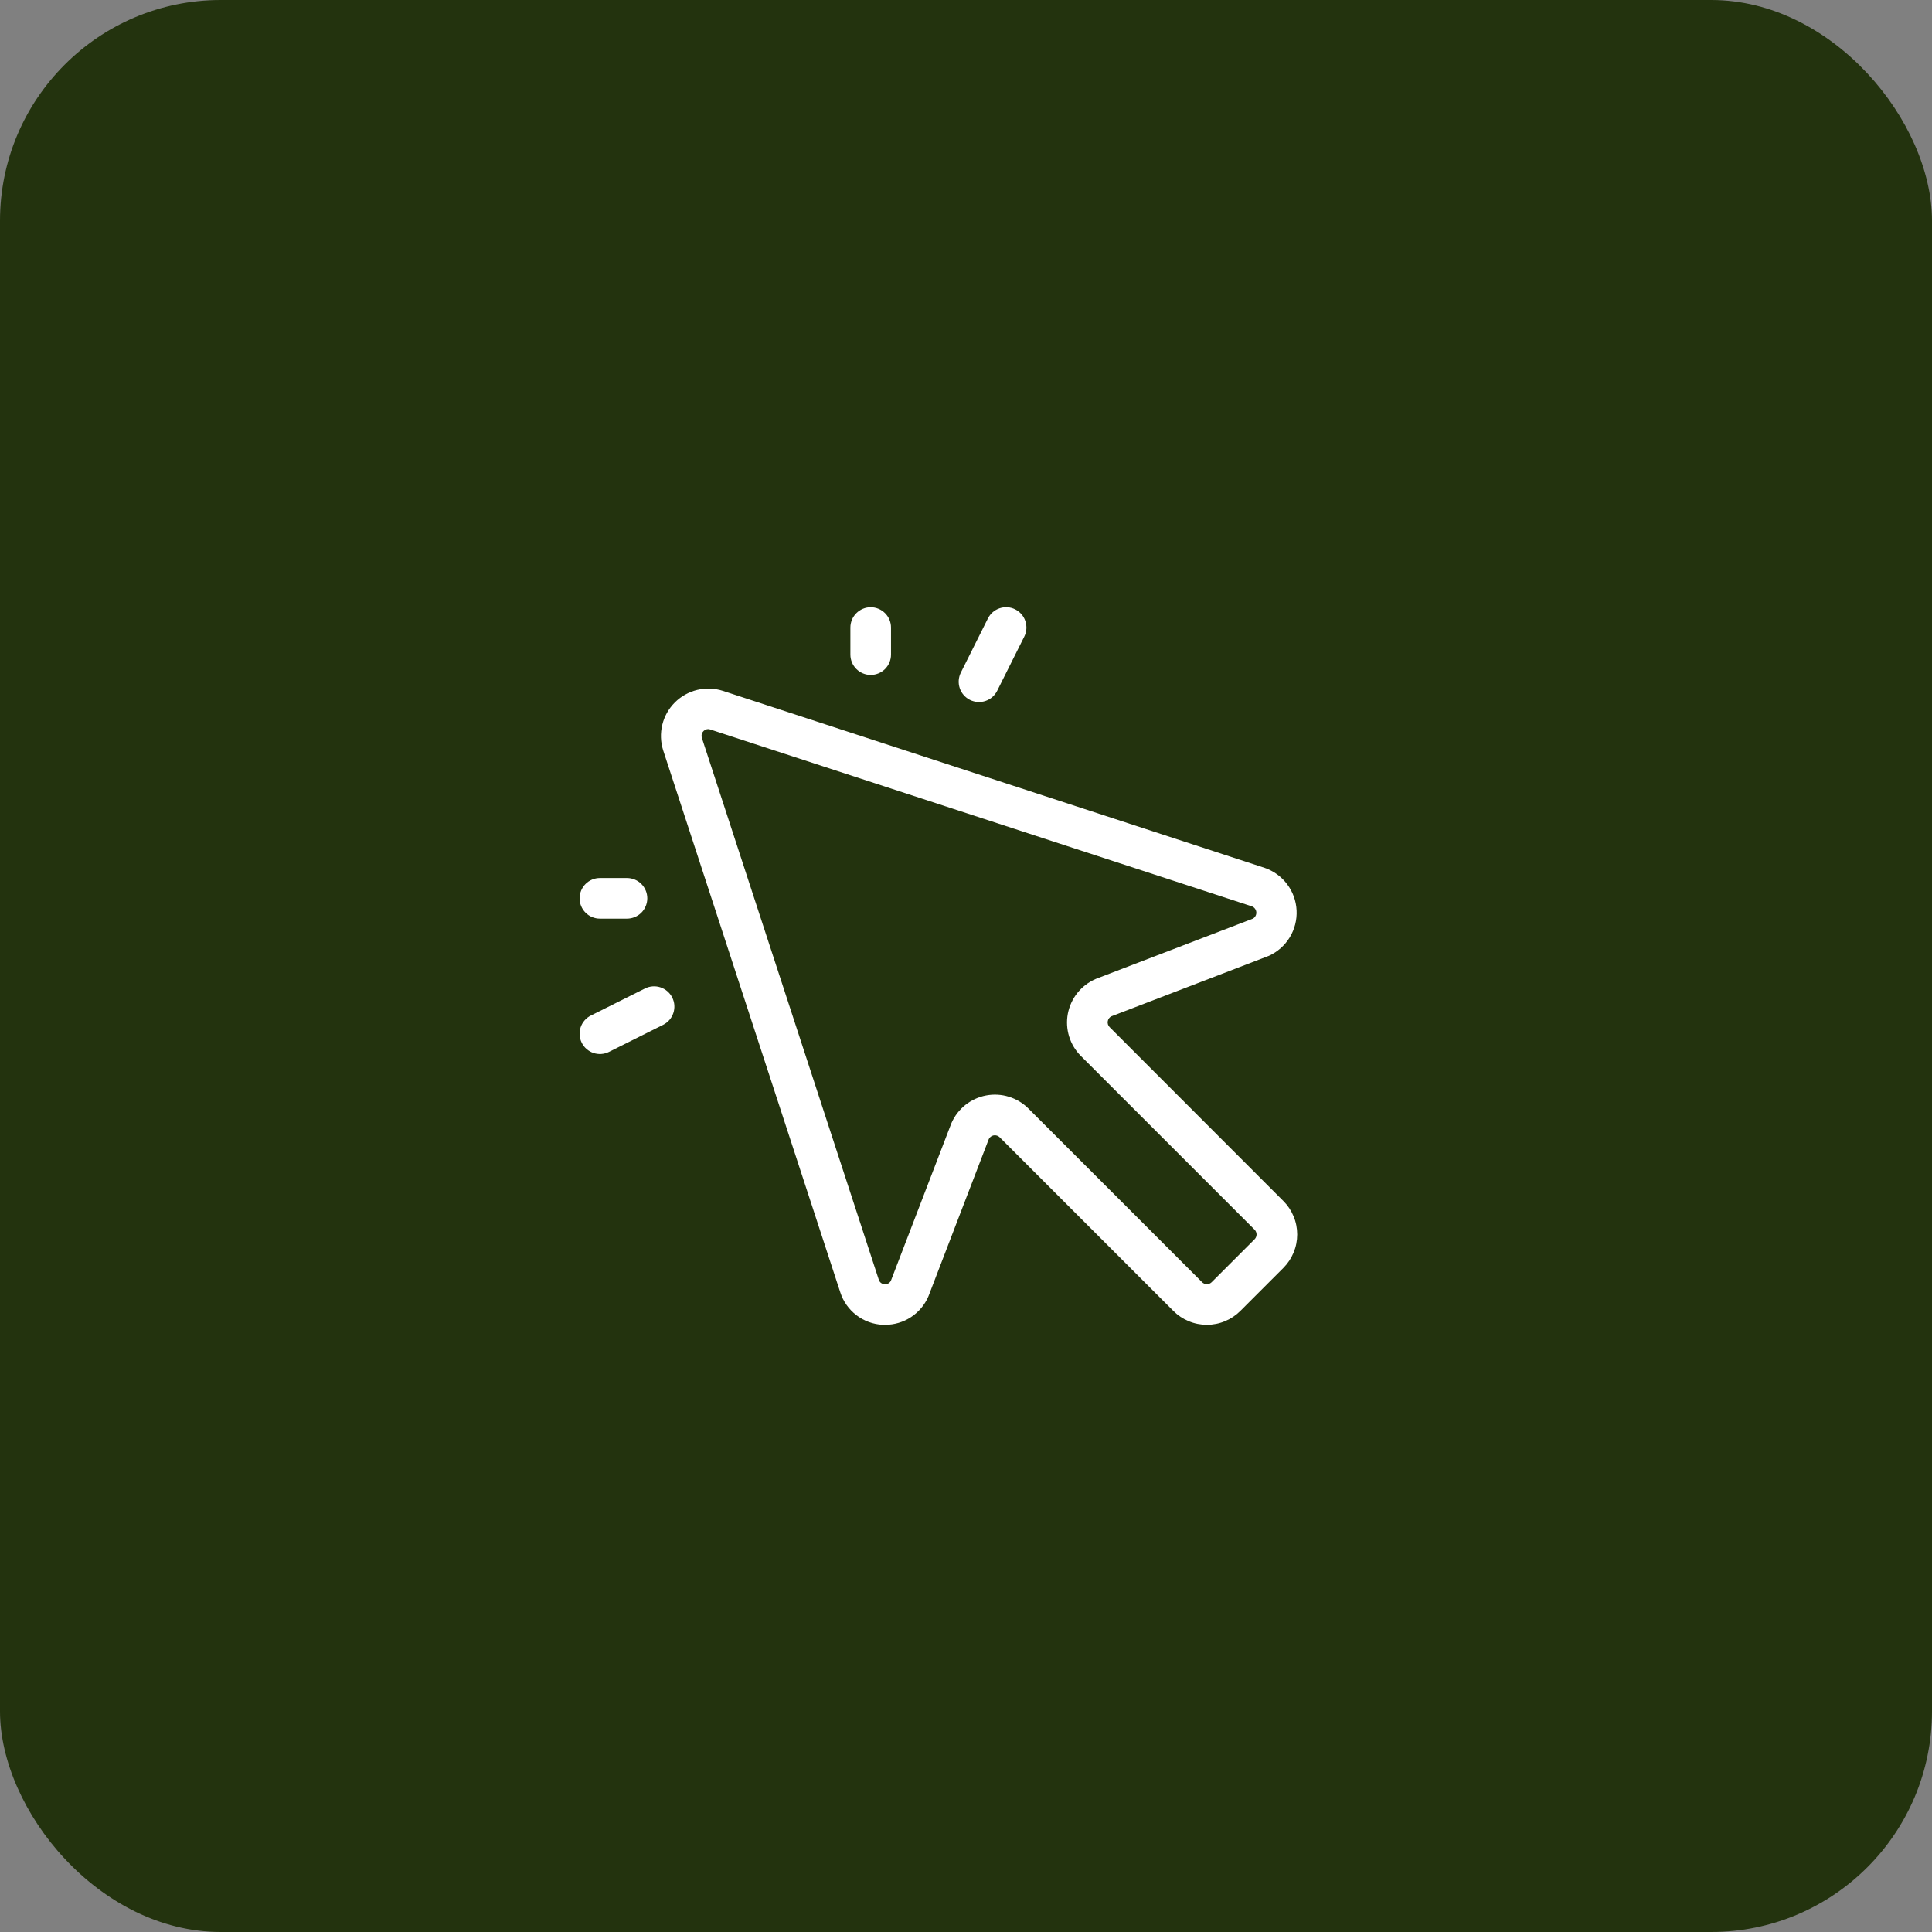
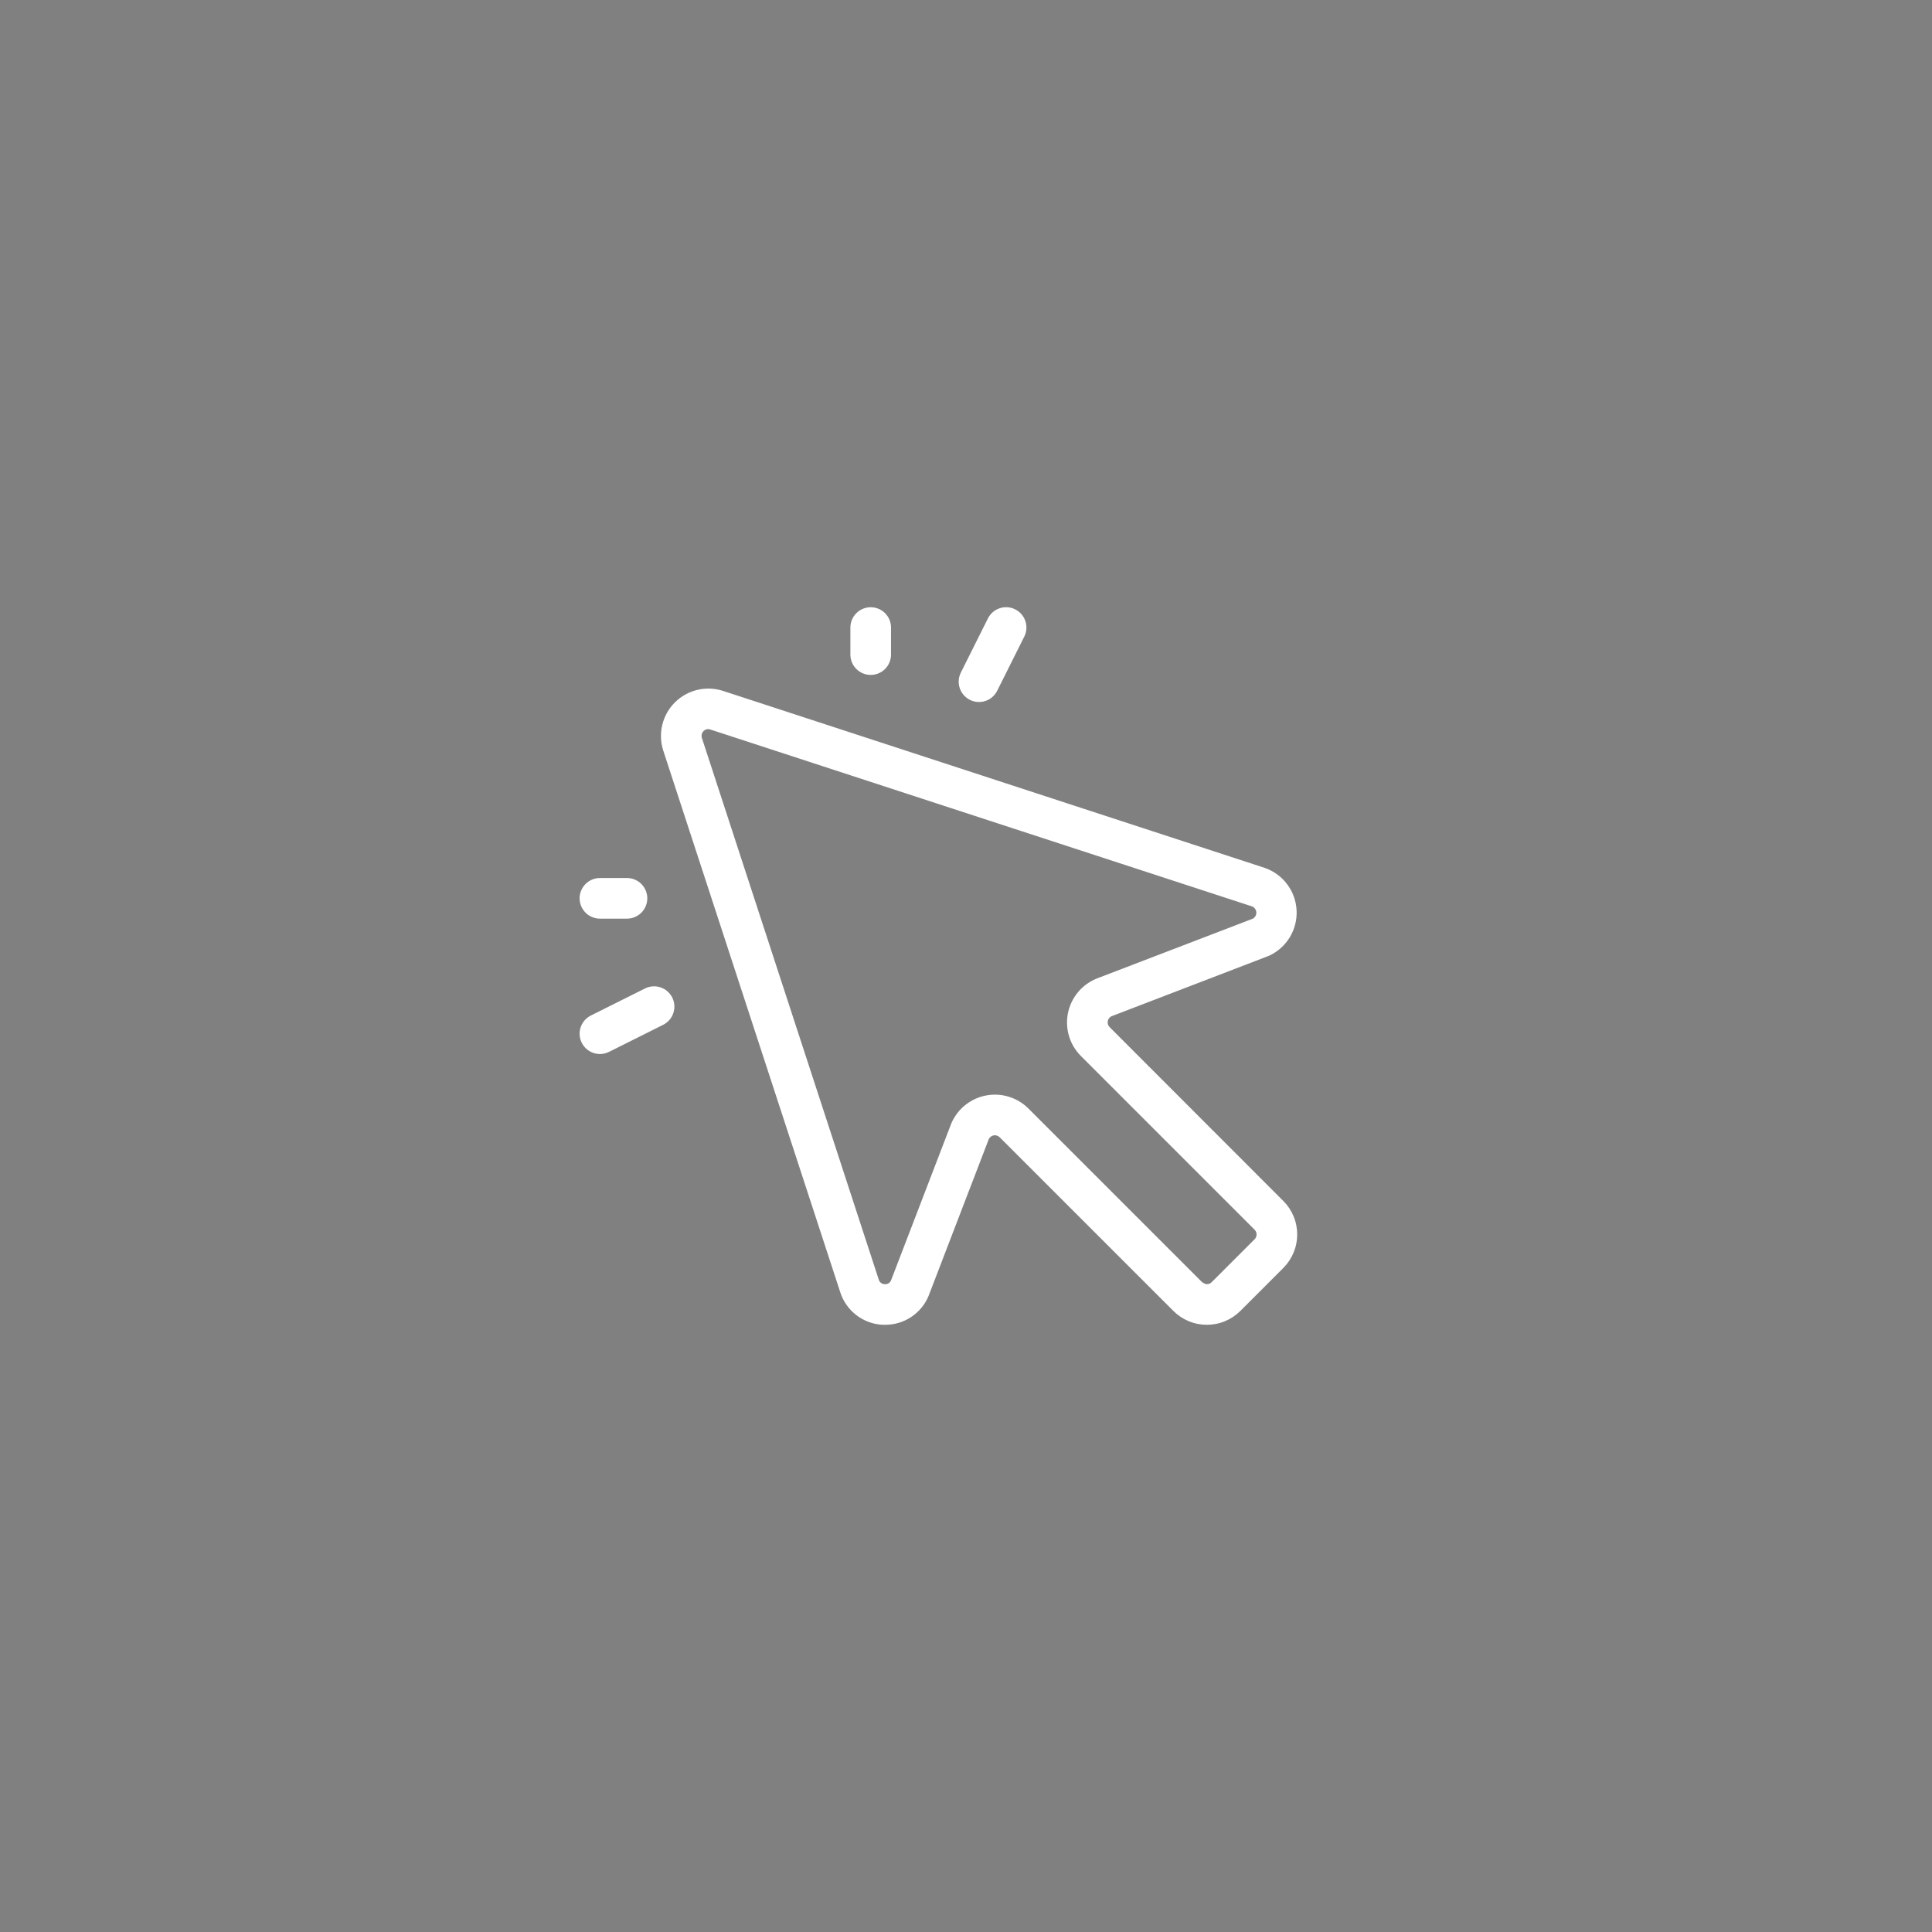
<svg xmlns="http://www.w3.org/2000/svg" width="70" height="70" viewBox="0 0 70 70" fill="none">
  <rect x="0" y="0" width="70" height="70" fill="#808080" stroke="none" />
-   <rect width="70" height="70" rx="8" fill="#23330E" />
-   <path d="M30.811 23.718V22.737C30.811 22.542 30.889 22.355 31.027 22.217C31.165 22.079 31.352 22.001 31.547 22.001C31.742 22.001 31.93 22.079 32.068 22.217C32.206 22.355 32.283 22.542 32.283 22.737V23.718C32.283 23.913 32.206 24.1 32.068 24.238C31.93 24.376 31.742 24.454 31.547 24.454C31.352 24.454 31.165 24.376 31.027 24.238C30.889 24.1 30.811 23.913 30.811 23.718ZM21.736 33.284H22.717C22.912 33.284 23.099 33.206 23.238 33.068C23.375 32.93 23.453 32.743 23.453 32.548C23.453 32.353 23.375 32.166 23.238 32.028C23.099 31.89 22.912 31.812 22.717 31.812H21.736C21.541 31.812 21.354 31.89 21.216 32.028C21.078 32.166 21 32.353 21 32.548C21 32.743 21.078 32.93 21.216 33.068C21.354 33.206 21.541 33.284 21.736 33.284ZM35.143 25.358C35.23 25.401 35.324 25.427 35.42 25.433C35.517 25.44 35.613 25.428 35.705 25.397C35.797 25.367 35.881 25.318 35.954 25.255C36.027 25.191 36.087 25.114 36.13 25.028L37.111 23.066C37.199 22.891 37.213 22.689 37.151 22.503C37.09 22.318 36.957 22.165 36.782 22.078C36.608 21.99 36.405 21.976 36.22 22.038C36.035 22.099 35.882 22.232 35.794 22.407L34.813 24.369C34.77 24.456 34.744 24.55 34.737 24.646C34.73 24.743 34.742 24.84 34.773 24.932C34.804 25.024 34.852 25.109 34.916 25.182C34.979 25.255 35.056 25.314 35.143 25.358ZM23.37 35.814L21.407 36.795C21.233 36.882 21.1 37.035 21.038 37.22C20.976 37.405 20.99 37.607 21.078 37.782C21.165 37.956 21.318 38.089 21.503 38.151C21.688 38.213 21.89 38.199 22.065 38.112L24.027 37.131C24.113 37.087 24.191 37.028 24.254 36.955C24.317 36.882 24.366 36.797 24.396 36.705C24.427 36.614 24.439 36.517 24.433 36.42C24.426 36.324 24.4 36.23 24.357 36.143C24.314 36.057 24.254 35.98 24.181 35.916C24.108 35.853 24.023 35.805 23.932 35.774C23.84 35.743 23.743 35.731 23.647 35.738C23.55 35.745 23.456 35.77 23.37 35.814ZM46.497 43.513C46.657 43.672 46.783 43.861 46.869 44.07C46.956 44.278 47 44.501 47 44.727C47 44.952 46.956 45.175 46.869 45.384C46.783 45.592 46.657 45.781 46.497 45.941L44.941 47.497C44.781 47.657 44.592 47.783 44.384 47.869C44.175 47.956 43.952 48 43.727 48C43.501 48 43.278 47.956 43.069 47.869C42.861 47.783 42.672 47.657 42.513 47.497L36.22 41.205C36.192 41.177 36.158 41.157 36.121 41.145C36.084 41.133 36.044 41.13 36.006 41.136C35.967 41.143 35.931 41.158 35.9 41.182C35.868 41.205 35.843 41.236 35.826 41.271L33.649 46.941C33.645 46.951 33.641 46.961 33.637 46.971C33.506 47.277 33.287 47.538 33.008 47.721C32.73 47.904 32.403 48.001 32.07 48H31.986C31.639 47.984 31.305 47.863 31.03 47.652C30.754 47.441 30.549 47.151 30.444 46.82L24.029 27.189C23.933 26.888 23.922 26.567 23.996 26.261C24.07 25.954 24.228 25.674 24.451 25.451C24.674 25.229 24.954 25.071 25.26 24.997C25.567 24.923 25.887 24.934 26.188 25.03L45.82 31.444C46.145 31.556 46.43 31.762 46.636 32.038C46.843 32.313 46.962 32.643 46.978 32.987C46.995 33.331 46.907 33.671 46.728 33.965C46.548 34.258 46.284 34.491 45.971 34.633L45.941 34.644L40.269 36.822C40.234 36.839 40.204 36.864 40.181 36.895C40.157 36.927 40.142 36.963 40.136 37.002C40.129 37.04 40.132 37.08 40.144 37.117C40.156 37.154 40.177 37.188 40.204 37.215L46.497 43.513ZM45.456 44.554L39.163 38.261C38.965 38.063 38.819 37.82 38.736 37.553C38.654 37.285 38.638 37.002 38.69 36.727C38.743 36.452 38.861 36.194 39.036 35.975C39.211 35.757 39.436 35.584 39.693 35.473L39.722 35.46L45.395 33.284C45.435 33.261 45.468 33.227 45.49 33.186C45.513 33.145 45.522 33.099 45.519 33.052C45.516 33.006 45.499 32.961 45.471 32.924C45.444 32.886 45.406 32.858 45.363 32.841L25.732 26.43C25.706 26.421 25.679 26.417 25.652 26.416C25.615 26.418 25.578 26.428 25.546 26.446C25.513 26.464 25.485 26.489 25.463 26.52C25.441 26.55 25.427 26.585 25.421 26.622C25.415 26.659 25.418 26.697 25.429 26.732L31.839 46.363C31.852 46.41 31.881 46.452 31.92 46.482C31.959 46.512 32.007 46.528 32.056 46.528C32.103 46.533 32.15 46.522 32.191 46.498C32.231 46.474 32.263 46.438 32.282 46.395L34.46 40.723L34.472 40.693C34.584 40.437 34.756 40.211 34.975 40.036C35.194 39.862 35.452 39.743 35.727 39.691C36.001 39.639 36.285 39.654 36.552 39.737C36.82 39.819 37.063 39.966 37.261 40.163L43.554 46.456C43.577 46.479 43.603 46.497 43.633 46.509C43.663 46.522 43.695 46.528 43.727 46.528C43.76 46.528 43.791 46.522 43.821 46.509C43.851 46.497 43.878 46.479 43.901 46.456L45.456 44.901C45.479 44.878 45.497 44.851 45.509 44.821C45.521 44.791 45.528 44.76 45.528 44.727C45.528 44.695 45.521 44.663 45.509 44.633C45.497 44.604 45.479 44.577 45.456 44.554Z" fill="white" />
+   <path d="M30.811 23.718V22.737C30.811 22.542 30.889 22.355 31.027 22.217C31.165 22.079 31.352 22.001 31.547 22.001C31.742 22.001 31.93 22.079 32.068 22.217C32.206 22.355 32.283 22.542 32.283 22.737V23.718C32.283 23.913 32.206 24.1 32.068 24.238C31.93 24.376 31.742 24.454 31.547 24.454C31.352 24.454 31.165 24.376 31.027 24.238C30.889 24.1 30.811 23.913 30.811 23.718ZM21.736 33.284H22.717C22.912 33.284 23.099 33.206 23.238 33.068C23.375 32.93 23.453 32.743 23.453 32.548C23.453 32.353 23.375 32.166 23.238 32.028C23.099 31.89 22.912 31.812 22.717 31.812H21.736C21.541 31.812 21.354 31.89 21.216 32.028C21.078 32.166 21 32.353 21 32.548C21 32.743 21.078 32.93 21.216 33.068C21.354 33.206 21.541 33.284 21.736 33.284ZM35.143 25.358C35.23 25.401 35.324 25.427 35.42 25.433C35.517 25.44 35.613 25.428 35.705 25.397C35.797 25.367 35.881 25.318 35.954 25.255C36.027 25.191 36.087 25.114 36.13 25.028L37.111 23.066C37.199 22.891 37.213 22.689 37.151 22.503C37.09 22.318 36.957 22.165 36.782 22.078C36.608 21.99 36.405 21.976 36.22 22.038C36.035 22.099 35.882 22.232 35.794 22.407L34.813 24.369C34.77 24.456 34.744 24.55 34.737 24.646C34.73 24.743 34.742 24.84 34.773 24.932C34.804 25.024 34.852 25.109 34.916 25.182C34.979 25.255 35.056 25.314 35.143 25.358ZM23.37 35.814L21.407 36.795C21.233 36.882 21.1 37.035 21.038 37.22C20.976 37.405 20.99 37.607 21.078 37.782C21.165 37.956 21.318 38.089 21.503 38.151C21.688 38.213 21.89 38.199 22.065 38.112L24.027 37.131C24.113 37.087 24.191 37.028 24.254 36.955C24.317 36.882 24.366 36.797 24.396 36.705C24.427 36.614 24.439 36.517 24.433 36.42C24.426 36.324 24.4 36.23 24.357 36.143C24.314 36.057 24.254 35.98 24.181 35.916C24.108 35.853 24.023 35.805 23.932 35.774C23.84 35.743 23.743 35.731 23.647 35.738C23.55 35.745 23.456 35.77 23.37 35.814ZM46.497 43.513C46.657 43.672 46.783 43.861 46.869 44.07C46.956 44.278 47 44.501 47 44.727C47 44.952 46.956 45.175 46.869 45.384C46.783 45.592 46.657 45.781 46.497 45.941L44.941 47.497C44.781 47.657 44.592 47.783 44.384 47.869C44.175 47.956 43.952 48 43.727 48C43.501 48 43.278 47.956 43.069 47.869C42.861 47.783 42.672 47.657 42.513 47.497L36.22 41.205C36.192 41.177 36.158 41.157 36.121 41.145C36.084 41.133 36.044 41.13 36.006 41.136C35.967 41.143 35.931 41.158 35.9 41.182C35.868 41.205 35.843 41.236 35.826 41.271L33.649 46.941C33.645 46.951 33.641 46.961 33.637 46.971C33.506 47.277 33.287 47.538 33.008 47.721C32.73 47.904 32.403 48.001 32.07 48H31.986C31.639 47.984 31.305 47.863 31.03 47.652C30.754 47.441 30.549 47.151 30.444 46.82L24.029 27.189C23.933 26.888 23.922 26.567 23.996 26.261C24.07 25.954 24.228 25.674 24.451 25.451C24.674 25.229 24.954 25.071 25.26 24.997C25.567 24.923 25.887 24.934 26.188 25.03L45.82 31.444C46.145 31.556 46.43 31.762 46.636 32.038C46.843 32.313 46.962 32.643 46.978 32.987C46.995 33.331 46.907 33.671 46.728 33.965C46.548 34.258 46.284 34.491 45.971 34.633L45.941 34.644L40.269 36.822C40.234 36.839 40.204 36.864 40.181 36.895C40.157 36.927 40.142 36.963 40.136 37.002C40.129 37.04 40.132 37.08 40.144 37.117C40.156 37.154 40.177 37.188 40.204 37.215L46.497 43.513ZM45.456 44.554L39.163 38.261C38.965 38.063 38.819 37.82 38.736 37.553C38.654 37.285 38.638 37.002 38.69 36.727C38.743 36.452 38.861 36.194 39.036 35.975C39.211 35.757 39.436 35.584 39.693 35.473L39.722 35.46L45.395 33.284C45.435 33.261 45.468 33.227 45.49 33.186C45.513 33.145 45.522 33.099 45.519 33.052C45.516 33.006 45.499 32.961 45.471 32.924C45.444 32.886 45.406 32.858 45.363 32.841L25.732 26.43C25.706 26.421 25.679 26.417 25.652 26.416C25.615 26.418 25.578 26.428 25.546 26.446C25.513 26.464 25.485 26.489 25.463 26.52C25.441 26.55 25.427 26.585 25.421 26.622C25.415 26.659 25.418 26.697 25.429 26.732L31.839 46.363C31.852 46.41 31.881 46.452 31.92 46.482C31.959 46.512 32.007 46.528 32.056 46.528C32.103 46.533 32.15 46.522 32.191 46.498C32.231 46.474 32.263 46.438 32.282 46.395L34.46 40.723L34.472 40.693C34.584 40.437 34.756 40.211 34.975 40.036C35.194 39.862 35.452 39.743 35.727 39.691C36.001 39.639 36.285 39.654 36.552 39.737C36.82 39.819 37.063 39.966 37.261 40.163L43.554 46.456C43.663 46.522 43.695 46.528 43.727 46.528C43.76 46.528 43.791 46.522 43.821 46.509C43.851 46.497 43.878 46.479 43.901 46.456L45.456 44.901C45.479 44.878 45.497 44.851 45.509 44.821C45.521 44.791 45.528 44.76 45.528 44.727C45.528 44.695 45.521 44.663 45.509 44.633C45.497 44.604 45.479 44.577 45.456 44.554Z" fill="white" />
</svg>